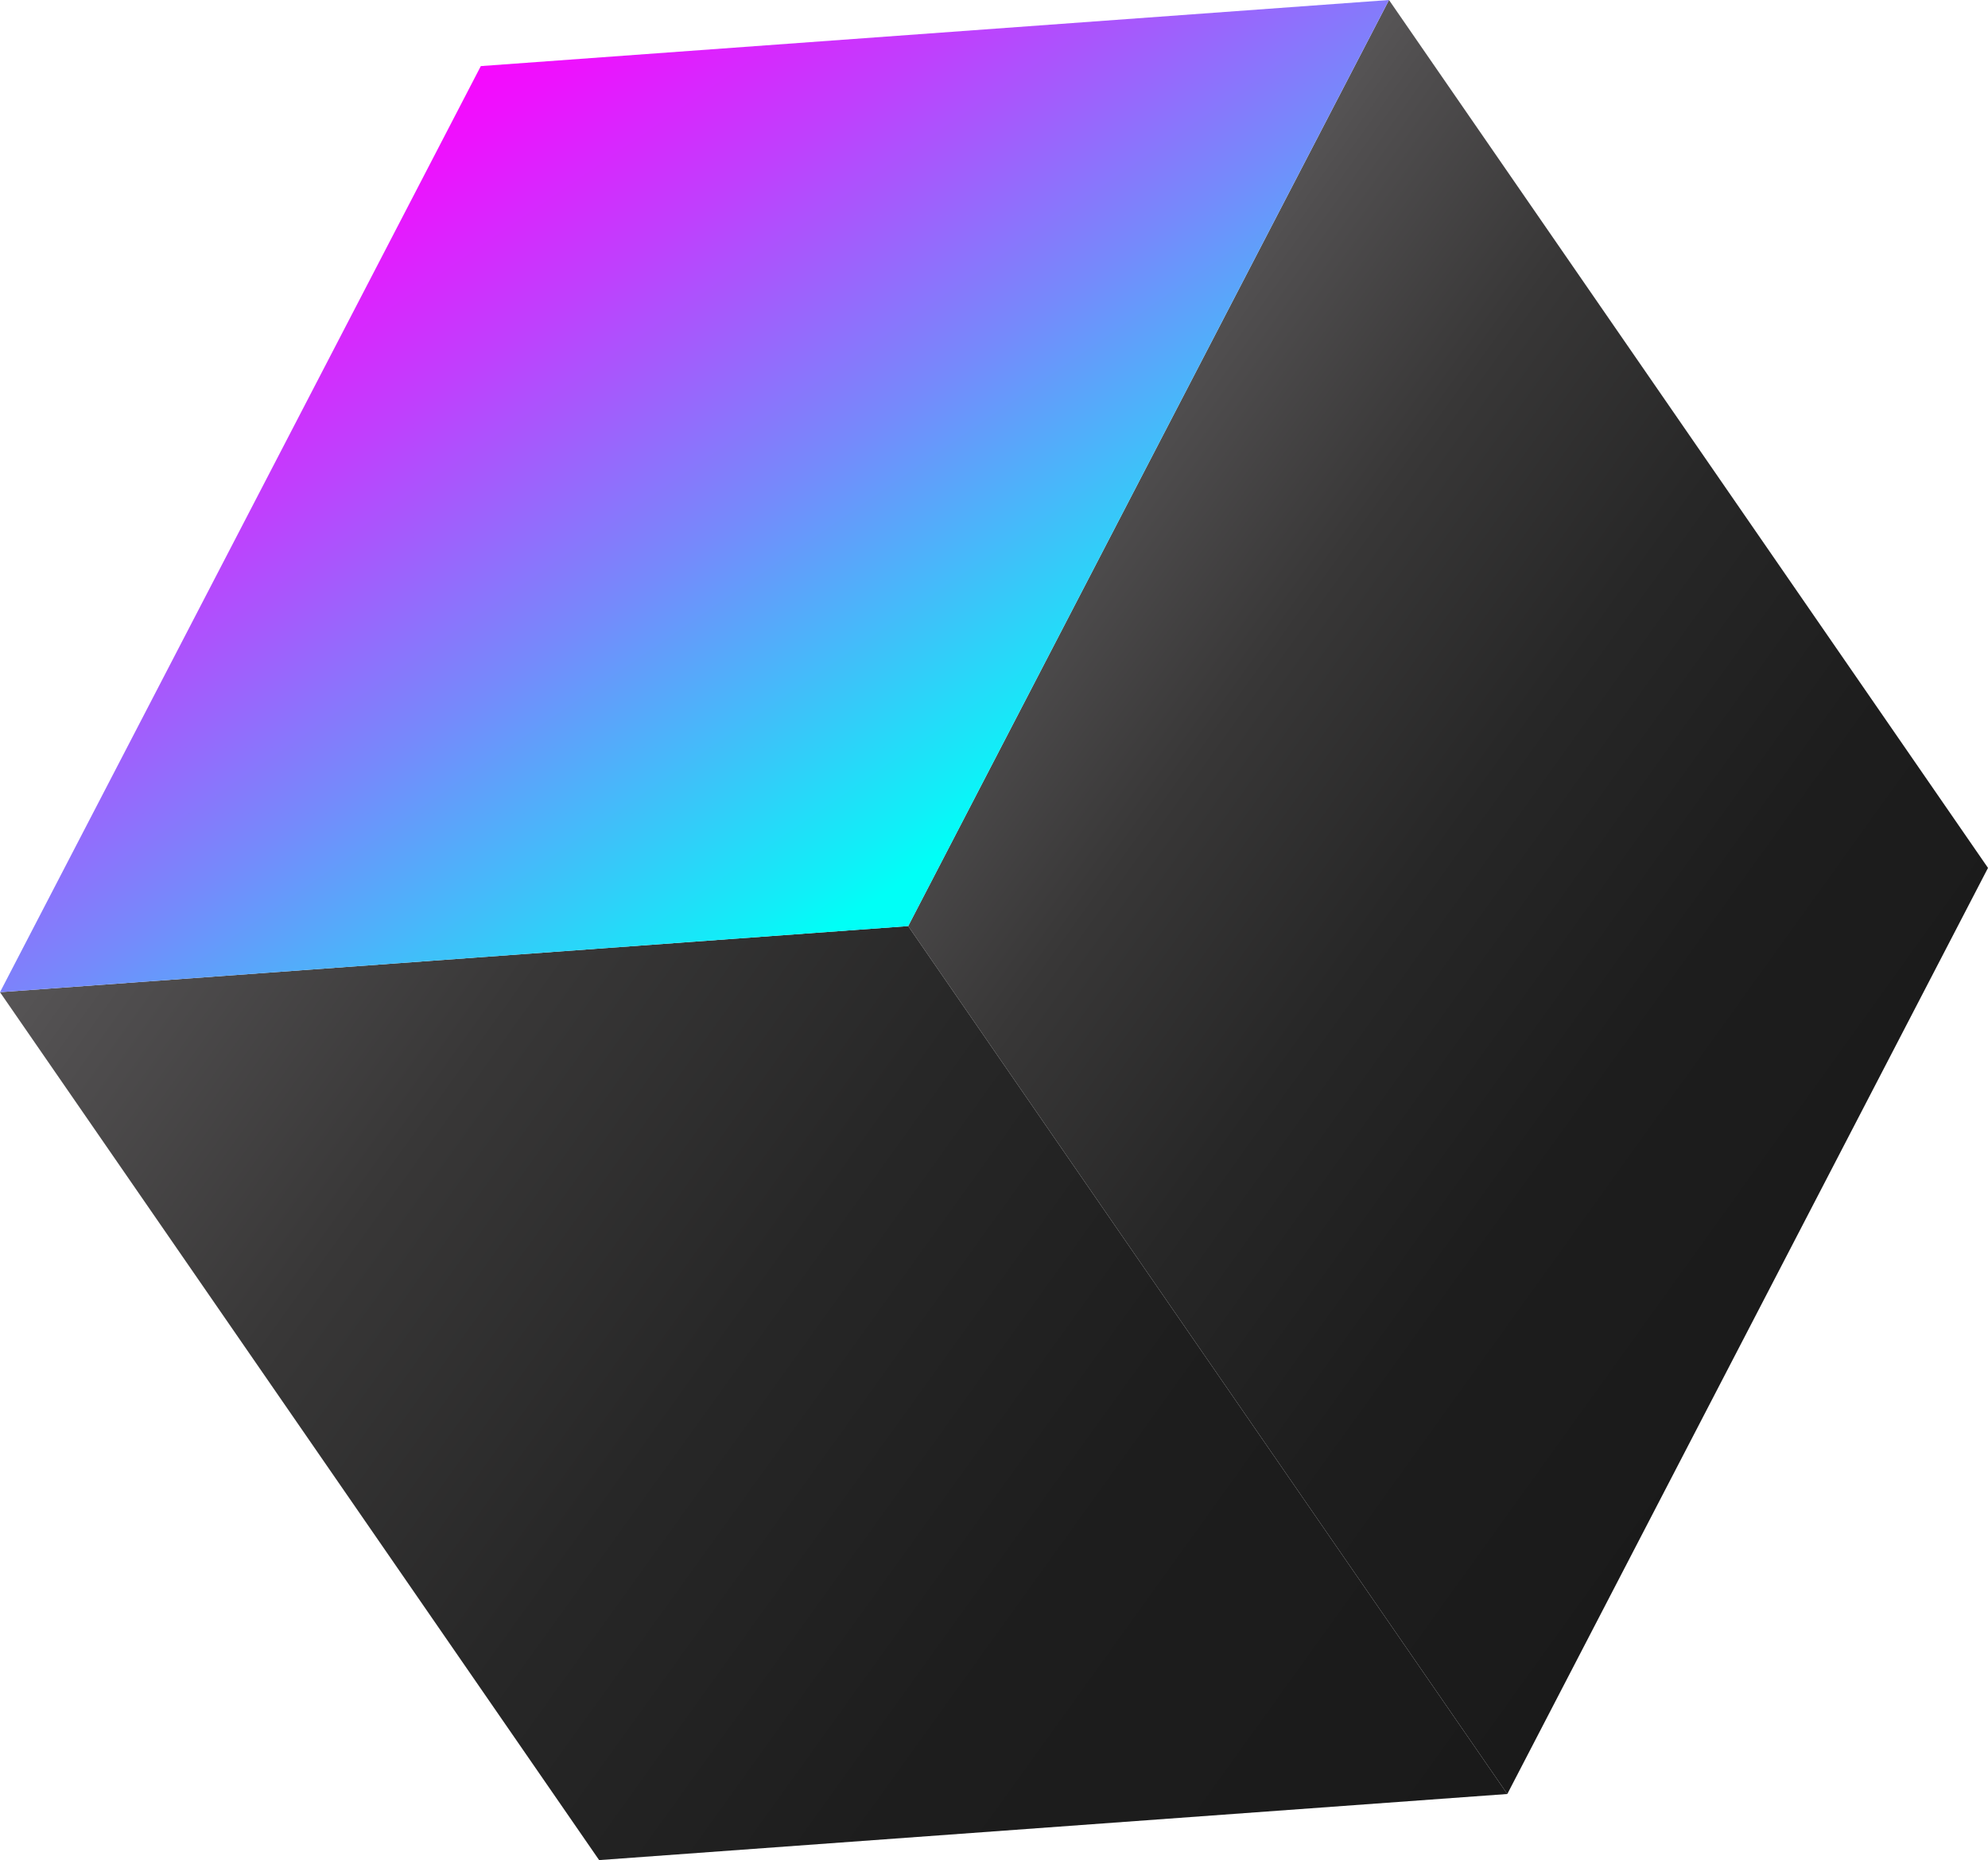
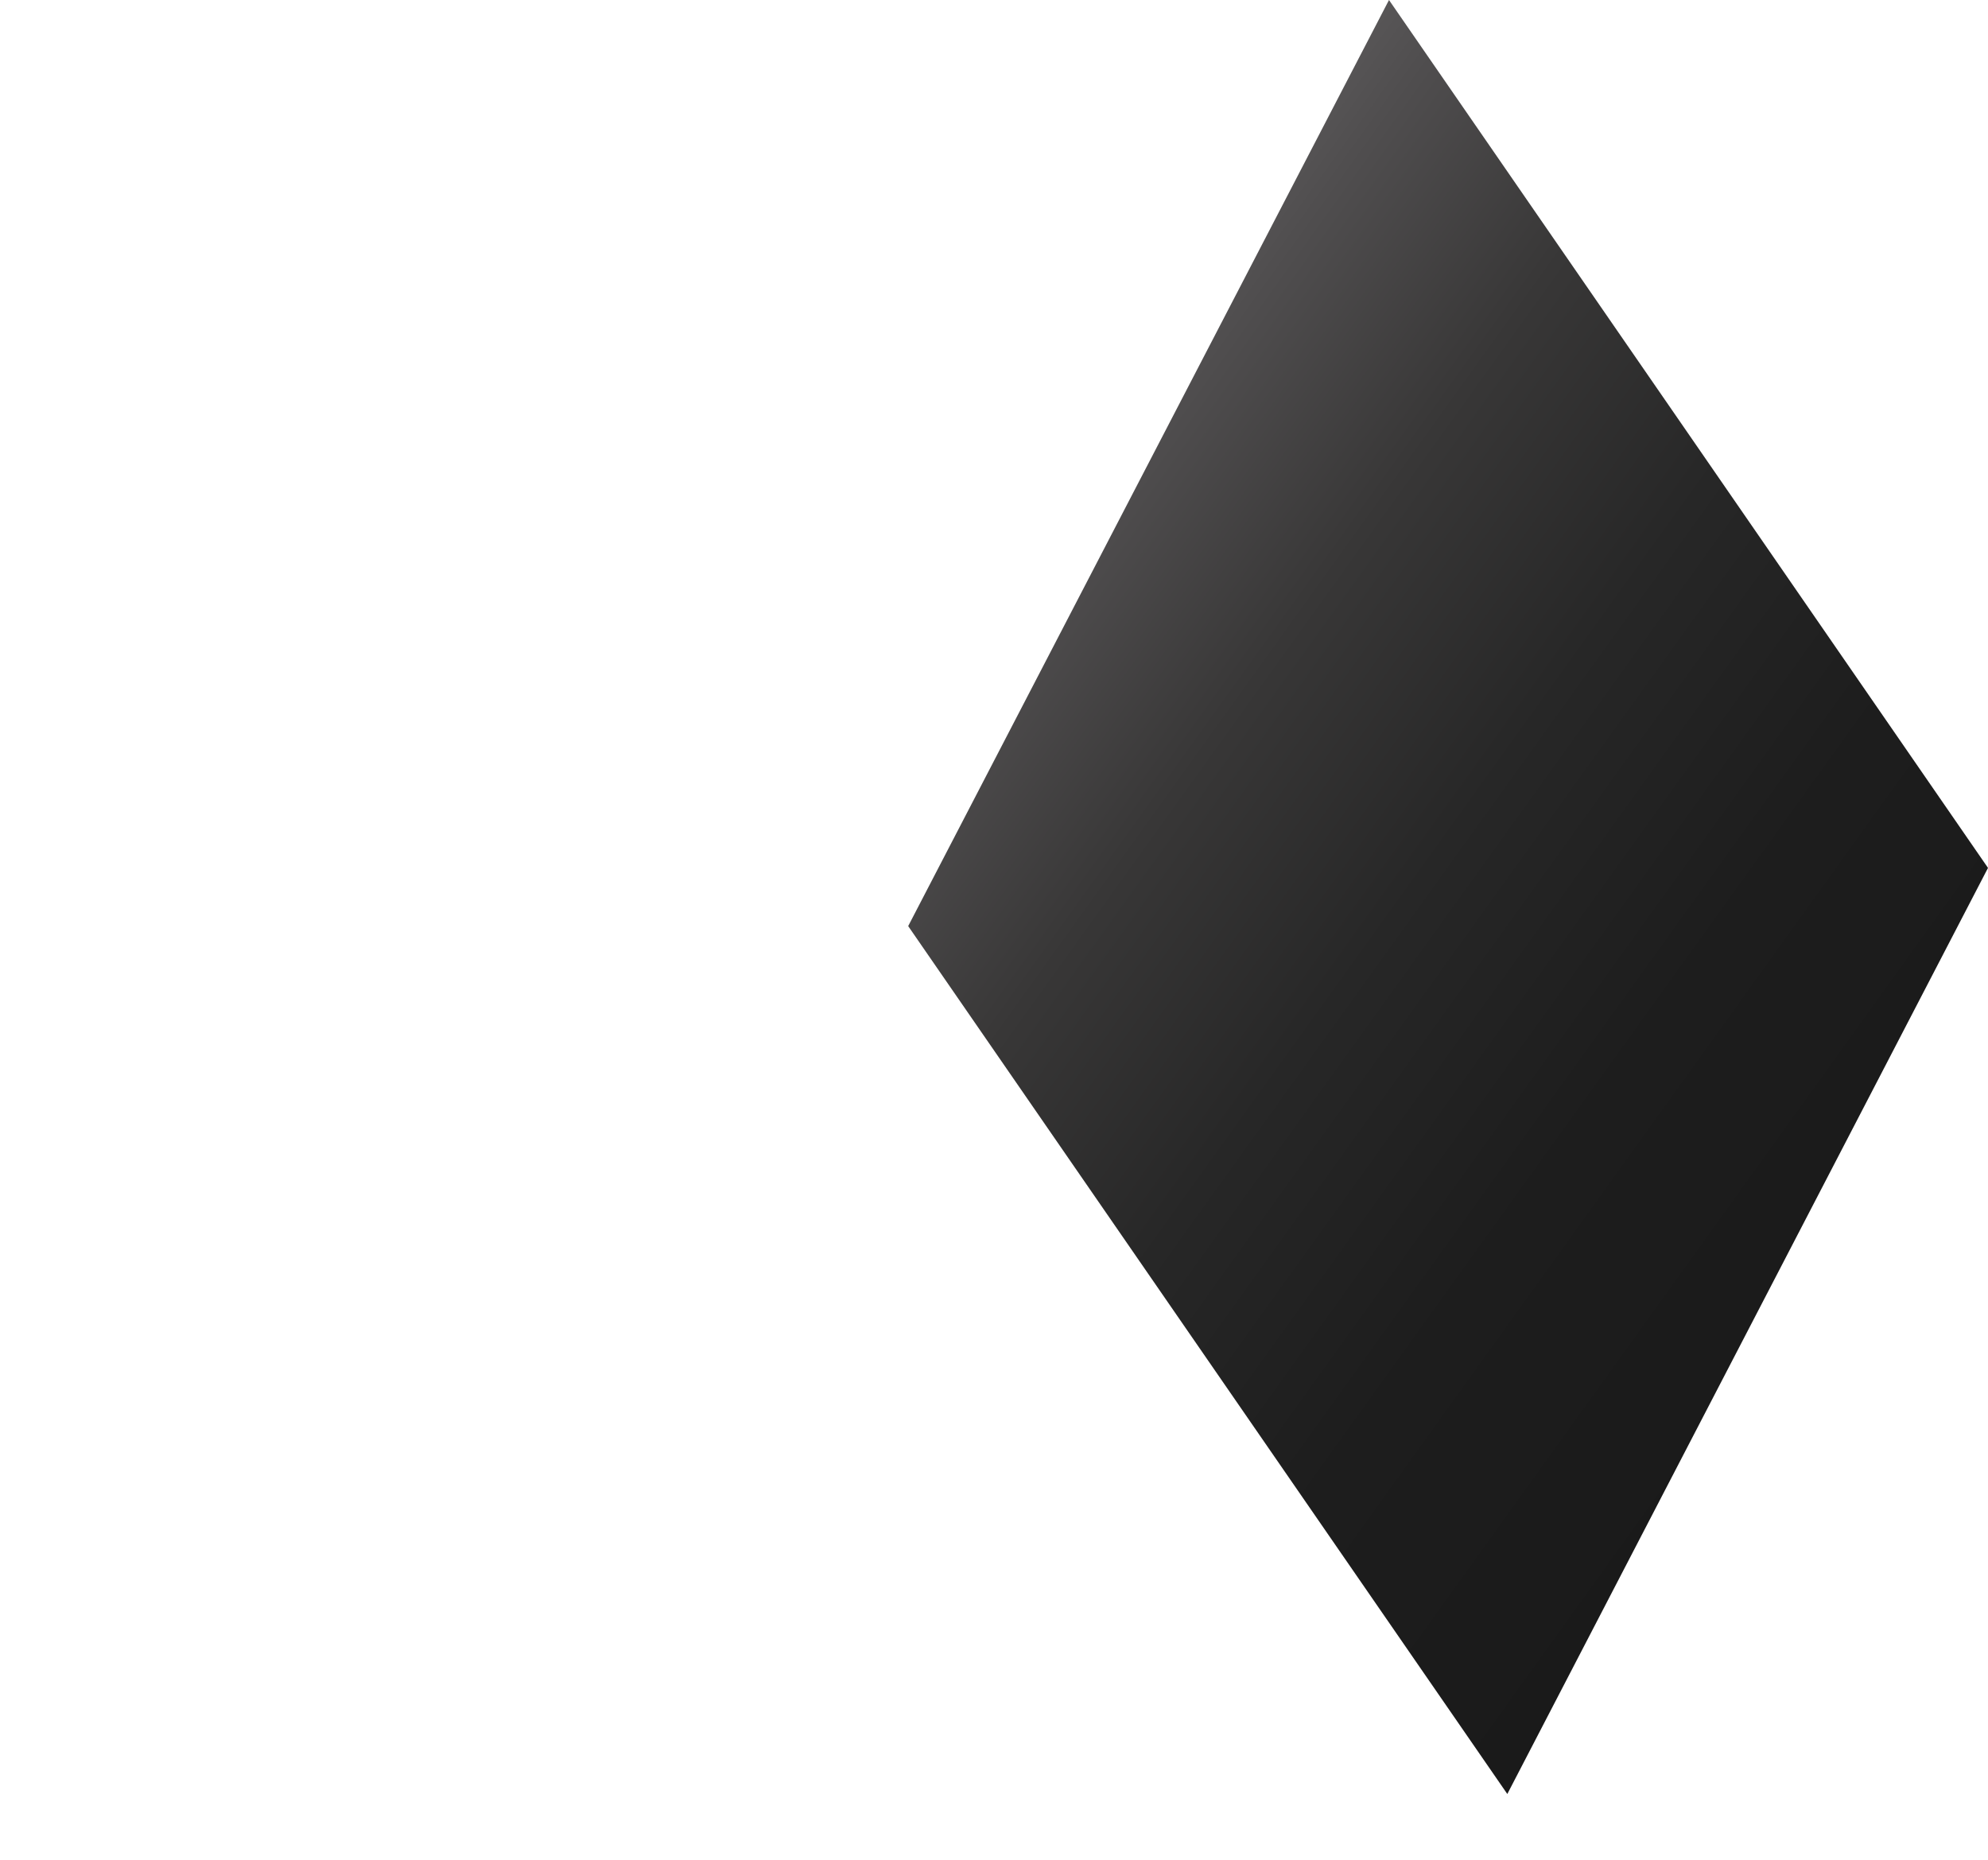
<svg xmlns="http://www.w3.org/2000/svg" xmlns:xlink="http://www.w3.org/1999/xlink" viewBox="0 0 163.32 152.81">
  <defs>
    <style>.cls-1{fill:url(#Degradado_sin_nombre_34168);}.cls-2{fill:url(#Degradado_sin_nombre_34168-2);}.cls-3{fill:url(#Безымянный_градиент_19);}</style>
    <linearGradient id="Degradado_sin_nombre_34168" x1="4942.02" y1="-6145.35" x2="4923.68" y2="-6053.28" gradientTransform="translate(3632.31 7087.47) rotate(-65.57)" gradientUnits="userSpaceOnUse">
      <stop offset="0" stop-color="#575556" />
      <stop offset="0.05" stop-color="#504e4f" />
      <stop offset="0.25" stop-color="#383737" />
      <stop offset="0.47" stop-color="#272727" />
      <stop offset="0.71" stop-color="#1d1d1d" />
      <stop offset="1" stop-color="#1a1a1a" />
    </linearGradient>
    <linearGradient id="Degradado_sin_nombre_34168-2" x1="4885.73" y1="-6202.57" x2="4858.57" y2="-6066.25" xlink:href="#Degradado_sin_nombre_34168" />
    <linearGradient id="Безымянный_градиент_19" x1="-2249.45" y1="1289.22" x2="-2192.68" y2="1235.52" gradientTransform="matrix(0.98, 0.21, 0.21, -0.98, 1958.41, 1747.18)" gradientUnits="userSpaceOnUse">
      <stop offset="0" stop-color="#f0f" />
      <stop offset="0.1" stop-color="#ed12fe" />
      <stop offset="0.3" stop-color="#bf40fd" />
      <stop offset="0.59" stop-color="#758afb" />
      <stop offset="0.95" stop-color="#10eff8" />
      <stop offset="1" stop-color="#00fff7" />
    </linearGradient>
  </defs>
  <g id="Слой_2" data-name="Слой 2">
    <g id="Слой_1-2" data-name="Слой 1">
      <polygon class="cls-1" points="74.61 76.08 123.83 147.38 163.32 71.3 114.11 0 74.61 76.08" />
-       <polygon class="cls-2" points="74.61 76.08 0 81.51 49.22 152.81 123.83 147.38 74.61 76.08" />
-       <polygon class="cls-3" points="114.11 0 39.5 5.43 0 81.51 74.61 76.08 114.11 0" />
    </g>
  </g>
</svg>